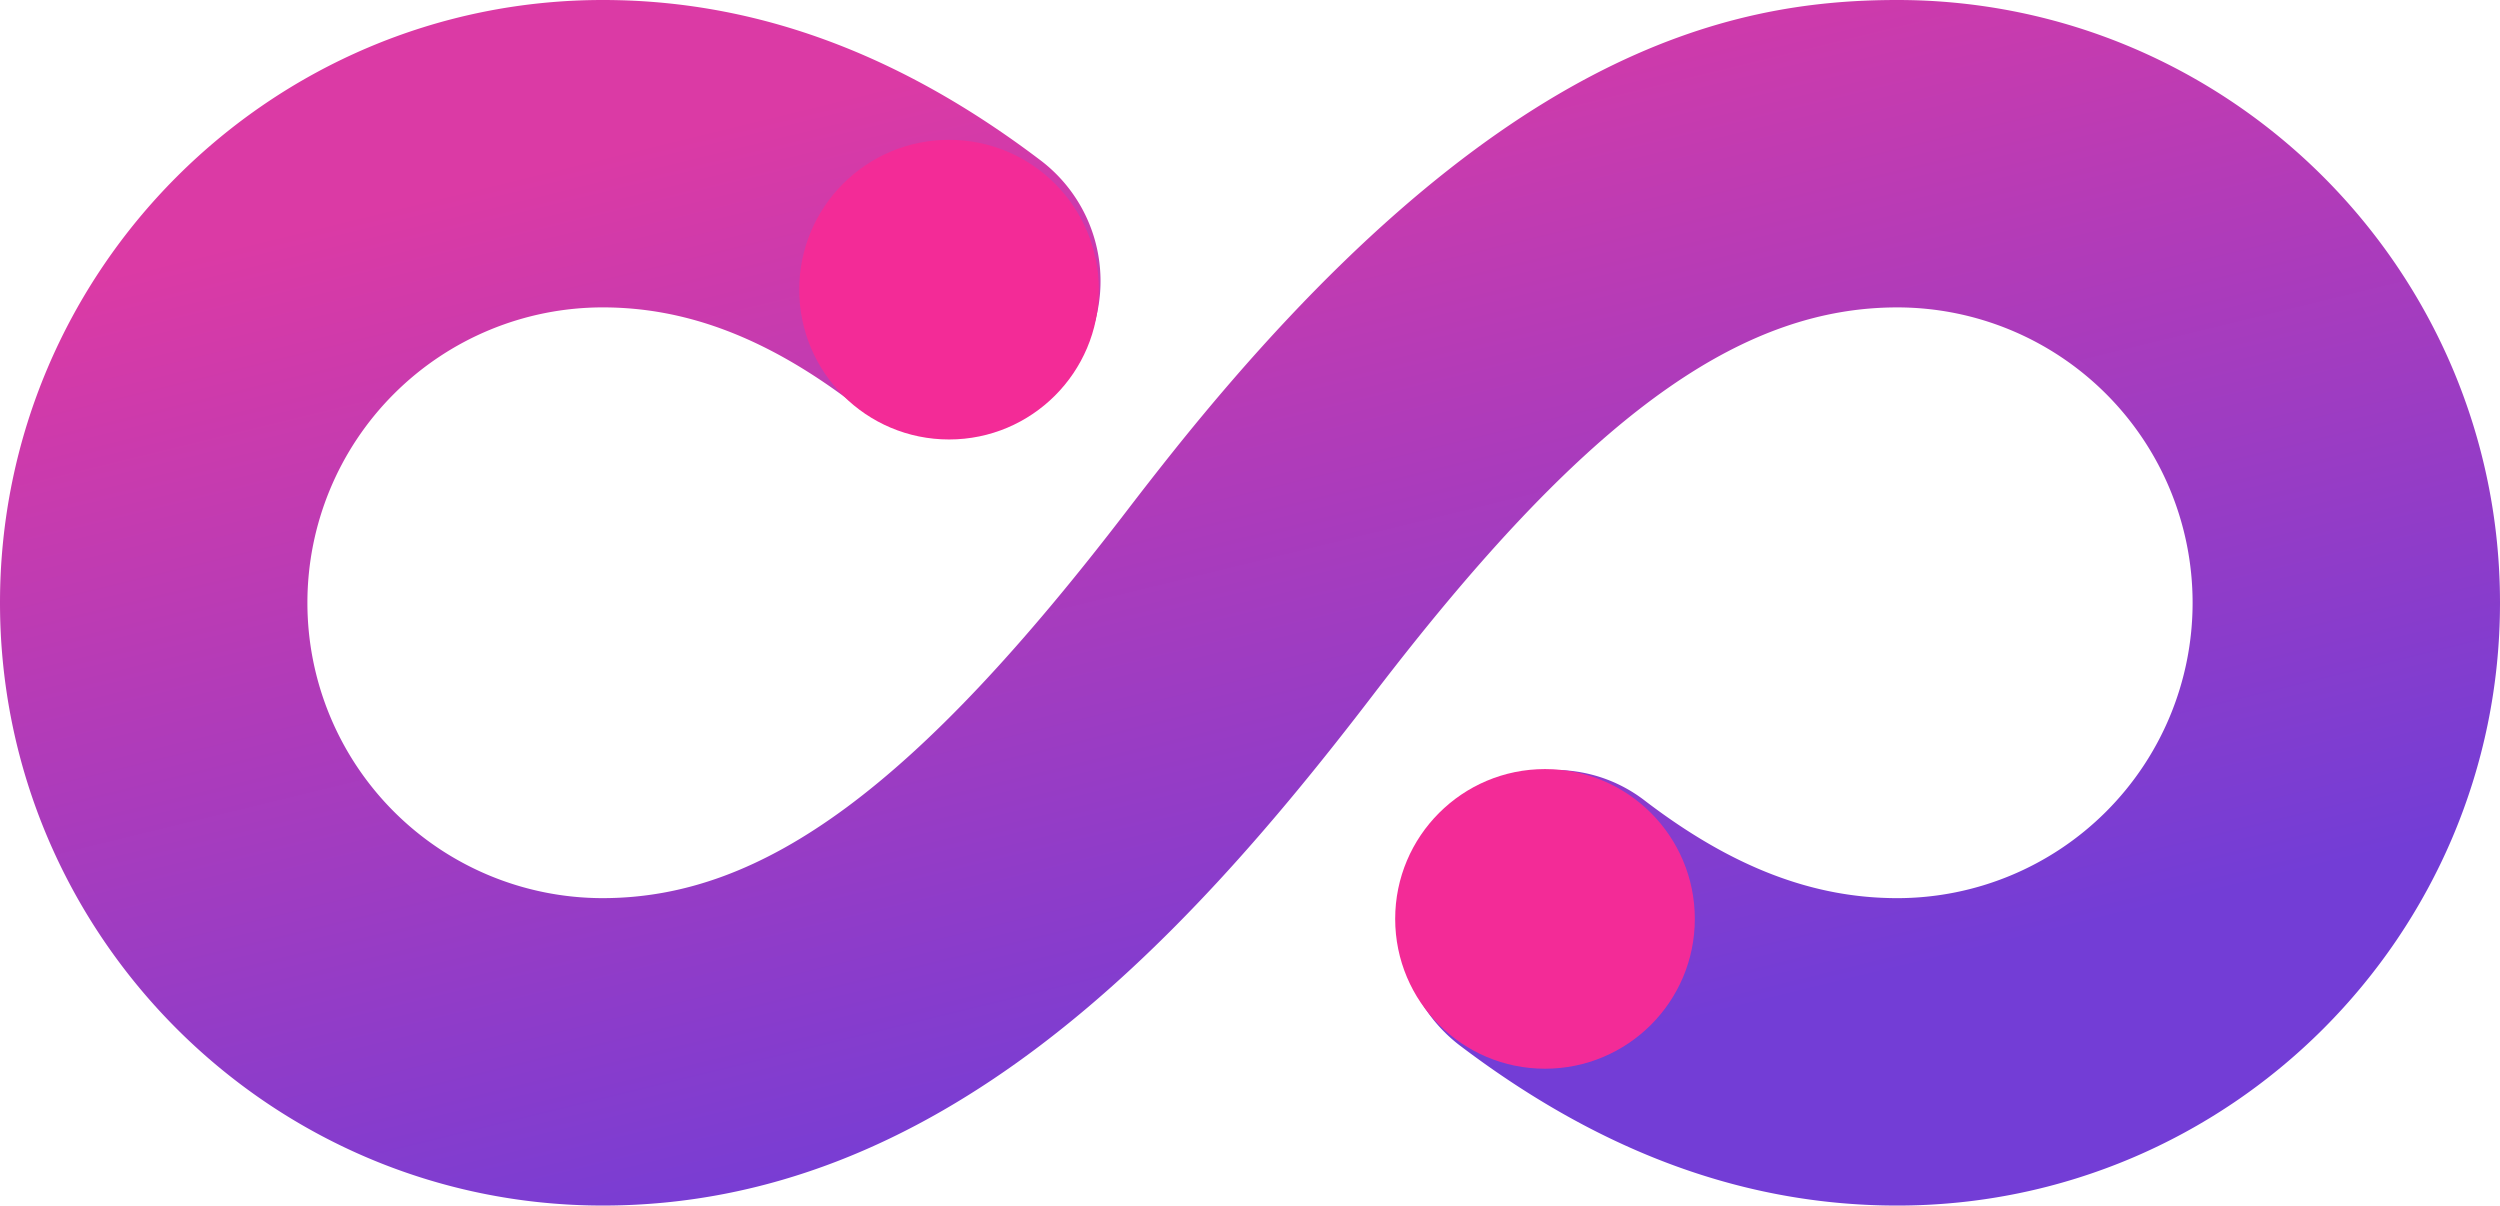
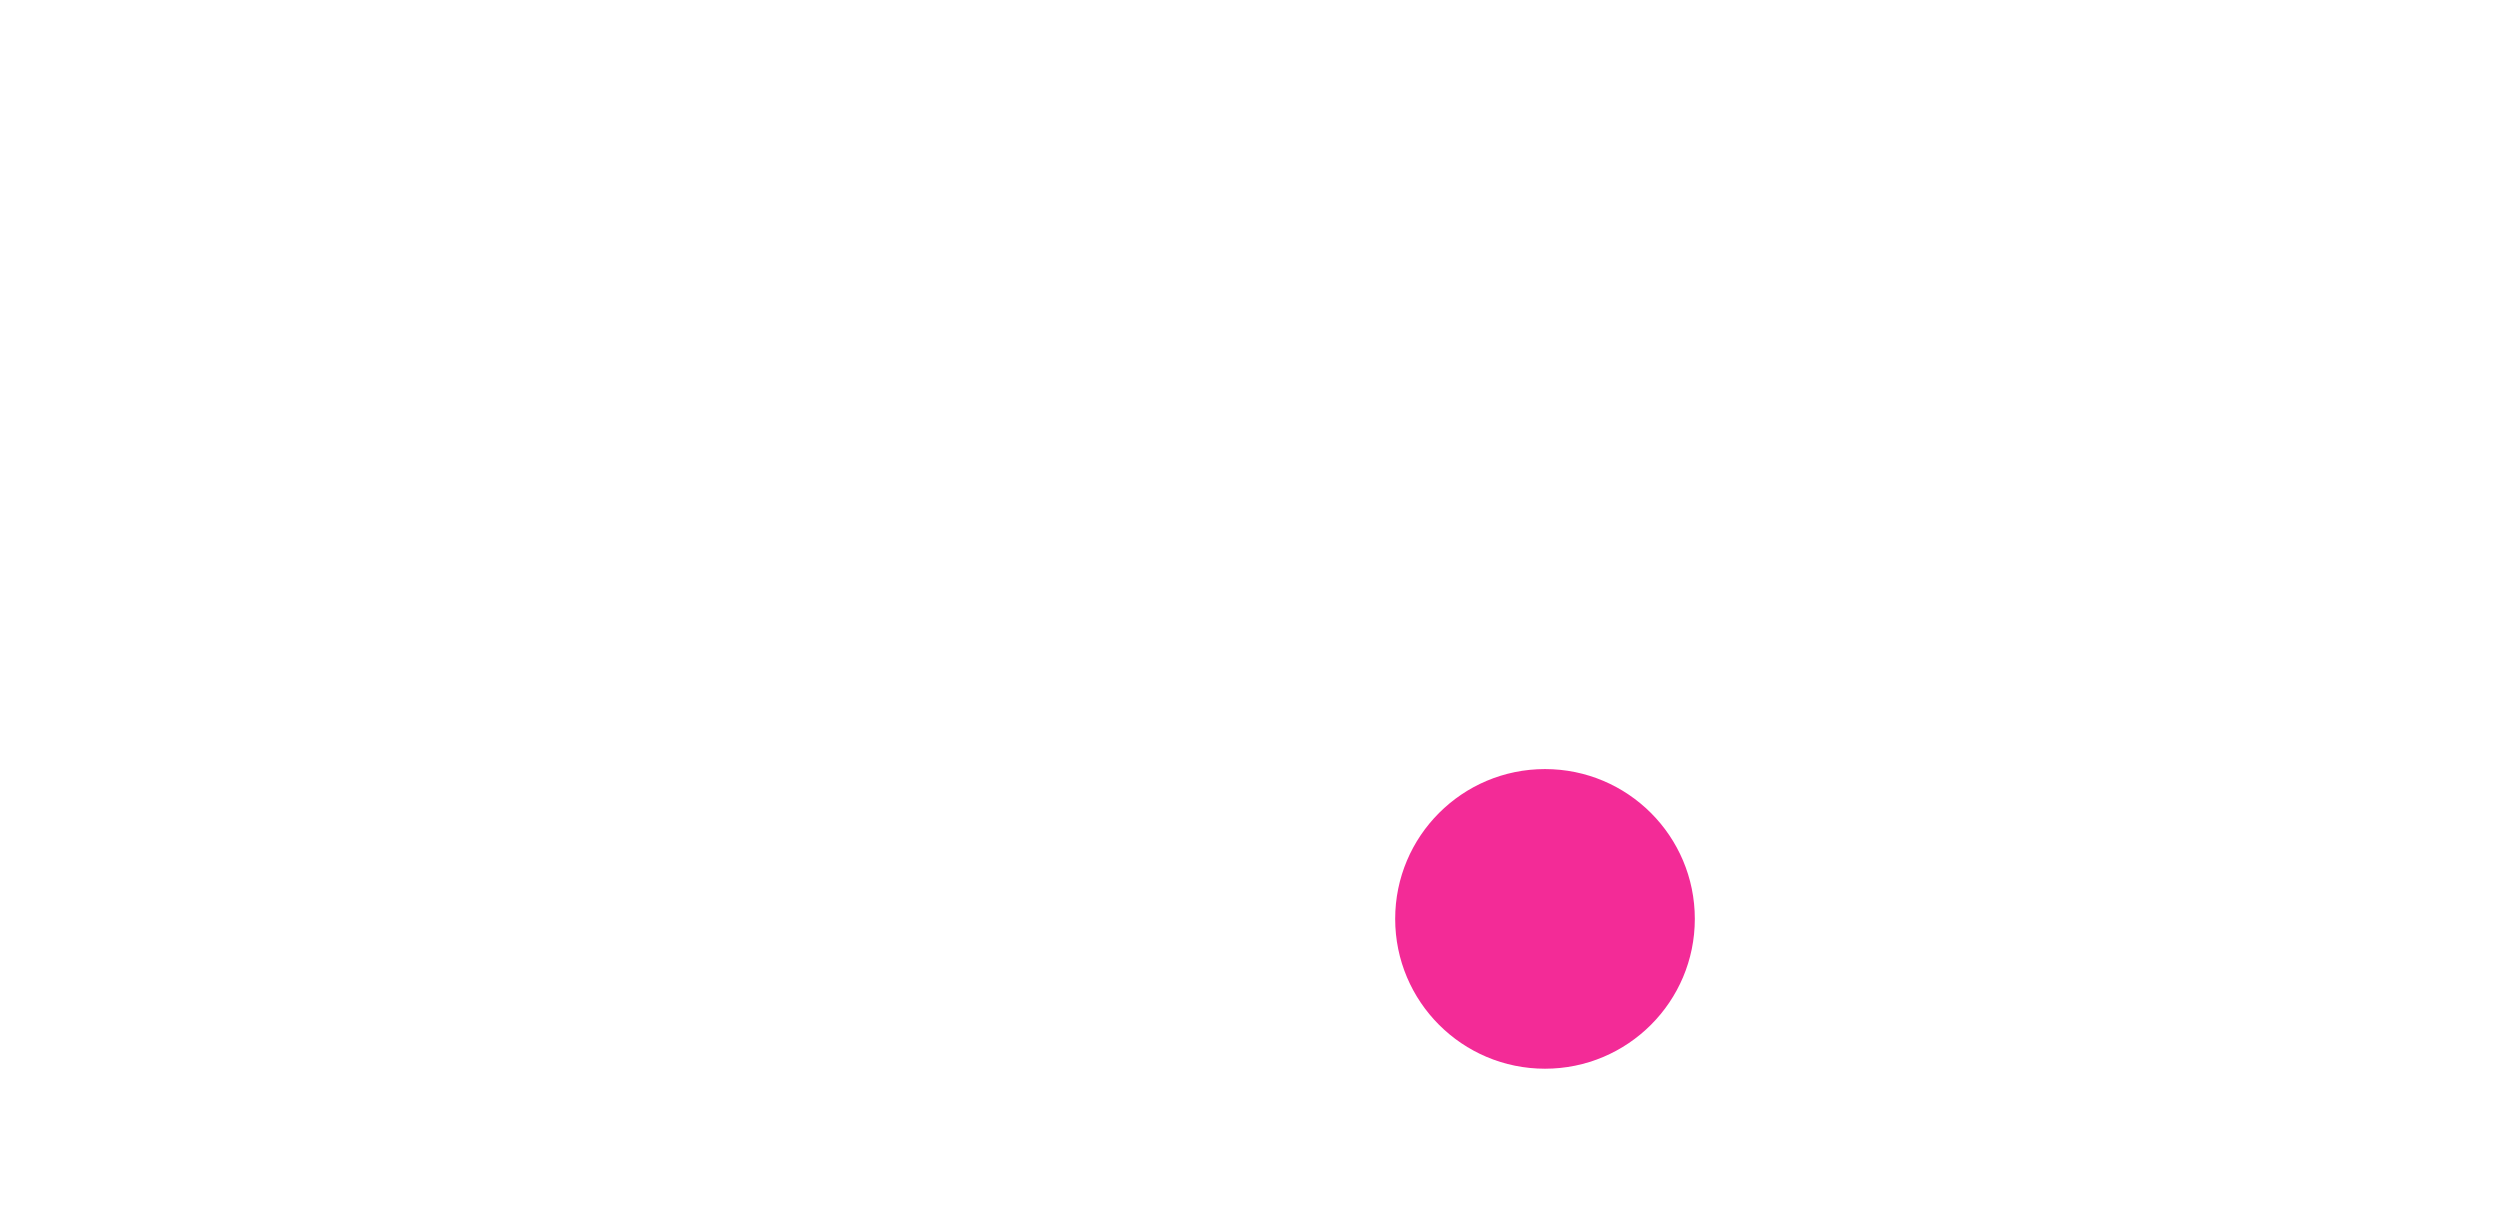
<svg xmlns="http://www.w3.org/2000/svg" width="750.901" height="362.099" viewBox="0 0 750.901 362.099">
  <defs>
    <linearGradient id="a" x1="0.5" x2="0.877" y2="0.743" gradientUnits="objectBoundingBox">
      <stop offset="0" stop-color="#db3aa5" />
      <stop offset="1" stop-color="#733dd6" />
    </linearGradient>
    <clipPath id="b">
-       <rect width="750.901" height="362.099" fill="url(#a)" />
-     </clipPath>
+       </clipPath>
  </defs>
  <g transform="translate(-1019.943 -407)">
    <g transform="translate(1019.943 407)">
      <g clip-path="url(#b)">
        <path d="M569.854,0c-50.8,0-121.444,15.432-217.629,135.795Q345.5,144.219,338.781,153c-63.488,82.93-109.188,116.763-157.731,116.763a88.717,88.717,0,0,1,0-177.434c25.174,0,49.6,9.166,76.136,29.533,19.369,14.867,47.2,11.093,62.526-7.912l.77-.955a45.523,45.523,0,0,0-7.958-64.846C274.547,19.35,231.261,0,181.05,0,81.22,0,0,81.223,0,181.053S81.22,362.1,181.05,362.1c100.4,0,173.143-77.332,231.057-152.983q6.15-8.038,12.259-15.7C480.99,122.572,524.5,92.333,569.854,92.333a88.717,88.717,0,0,1,0,177.434c-25.115,0-49.486-9.122-75.948-29.387-19.4-14.855-47.247-11.1-62.551,7.939l-.772.96a45.527,45.527,0,0,0,7.995,64.824c37.929,28.718,81.152,48,131.276,48,99.83,0,181.046-81.215,181.046-181.046S669.685,0,569.854,0" fill="url(#a)" />
      </g>
    </g>
-     <circle cx="45" cy="45" r="45" transform="translate(1260 449)" fill="#f32b97" />
    <circle cx="45" cy="45" r="45" transform="translate(1439 638)" fill="#f32b97" />
  </g>
</svg>